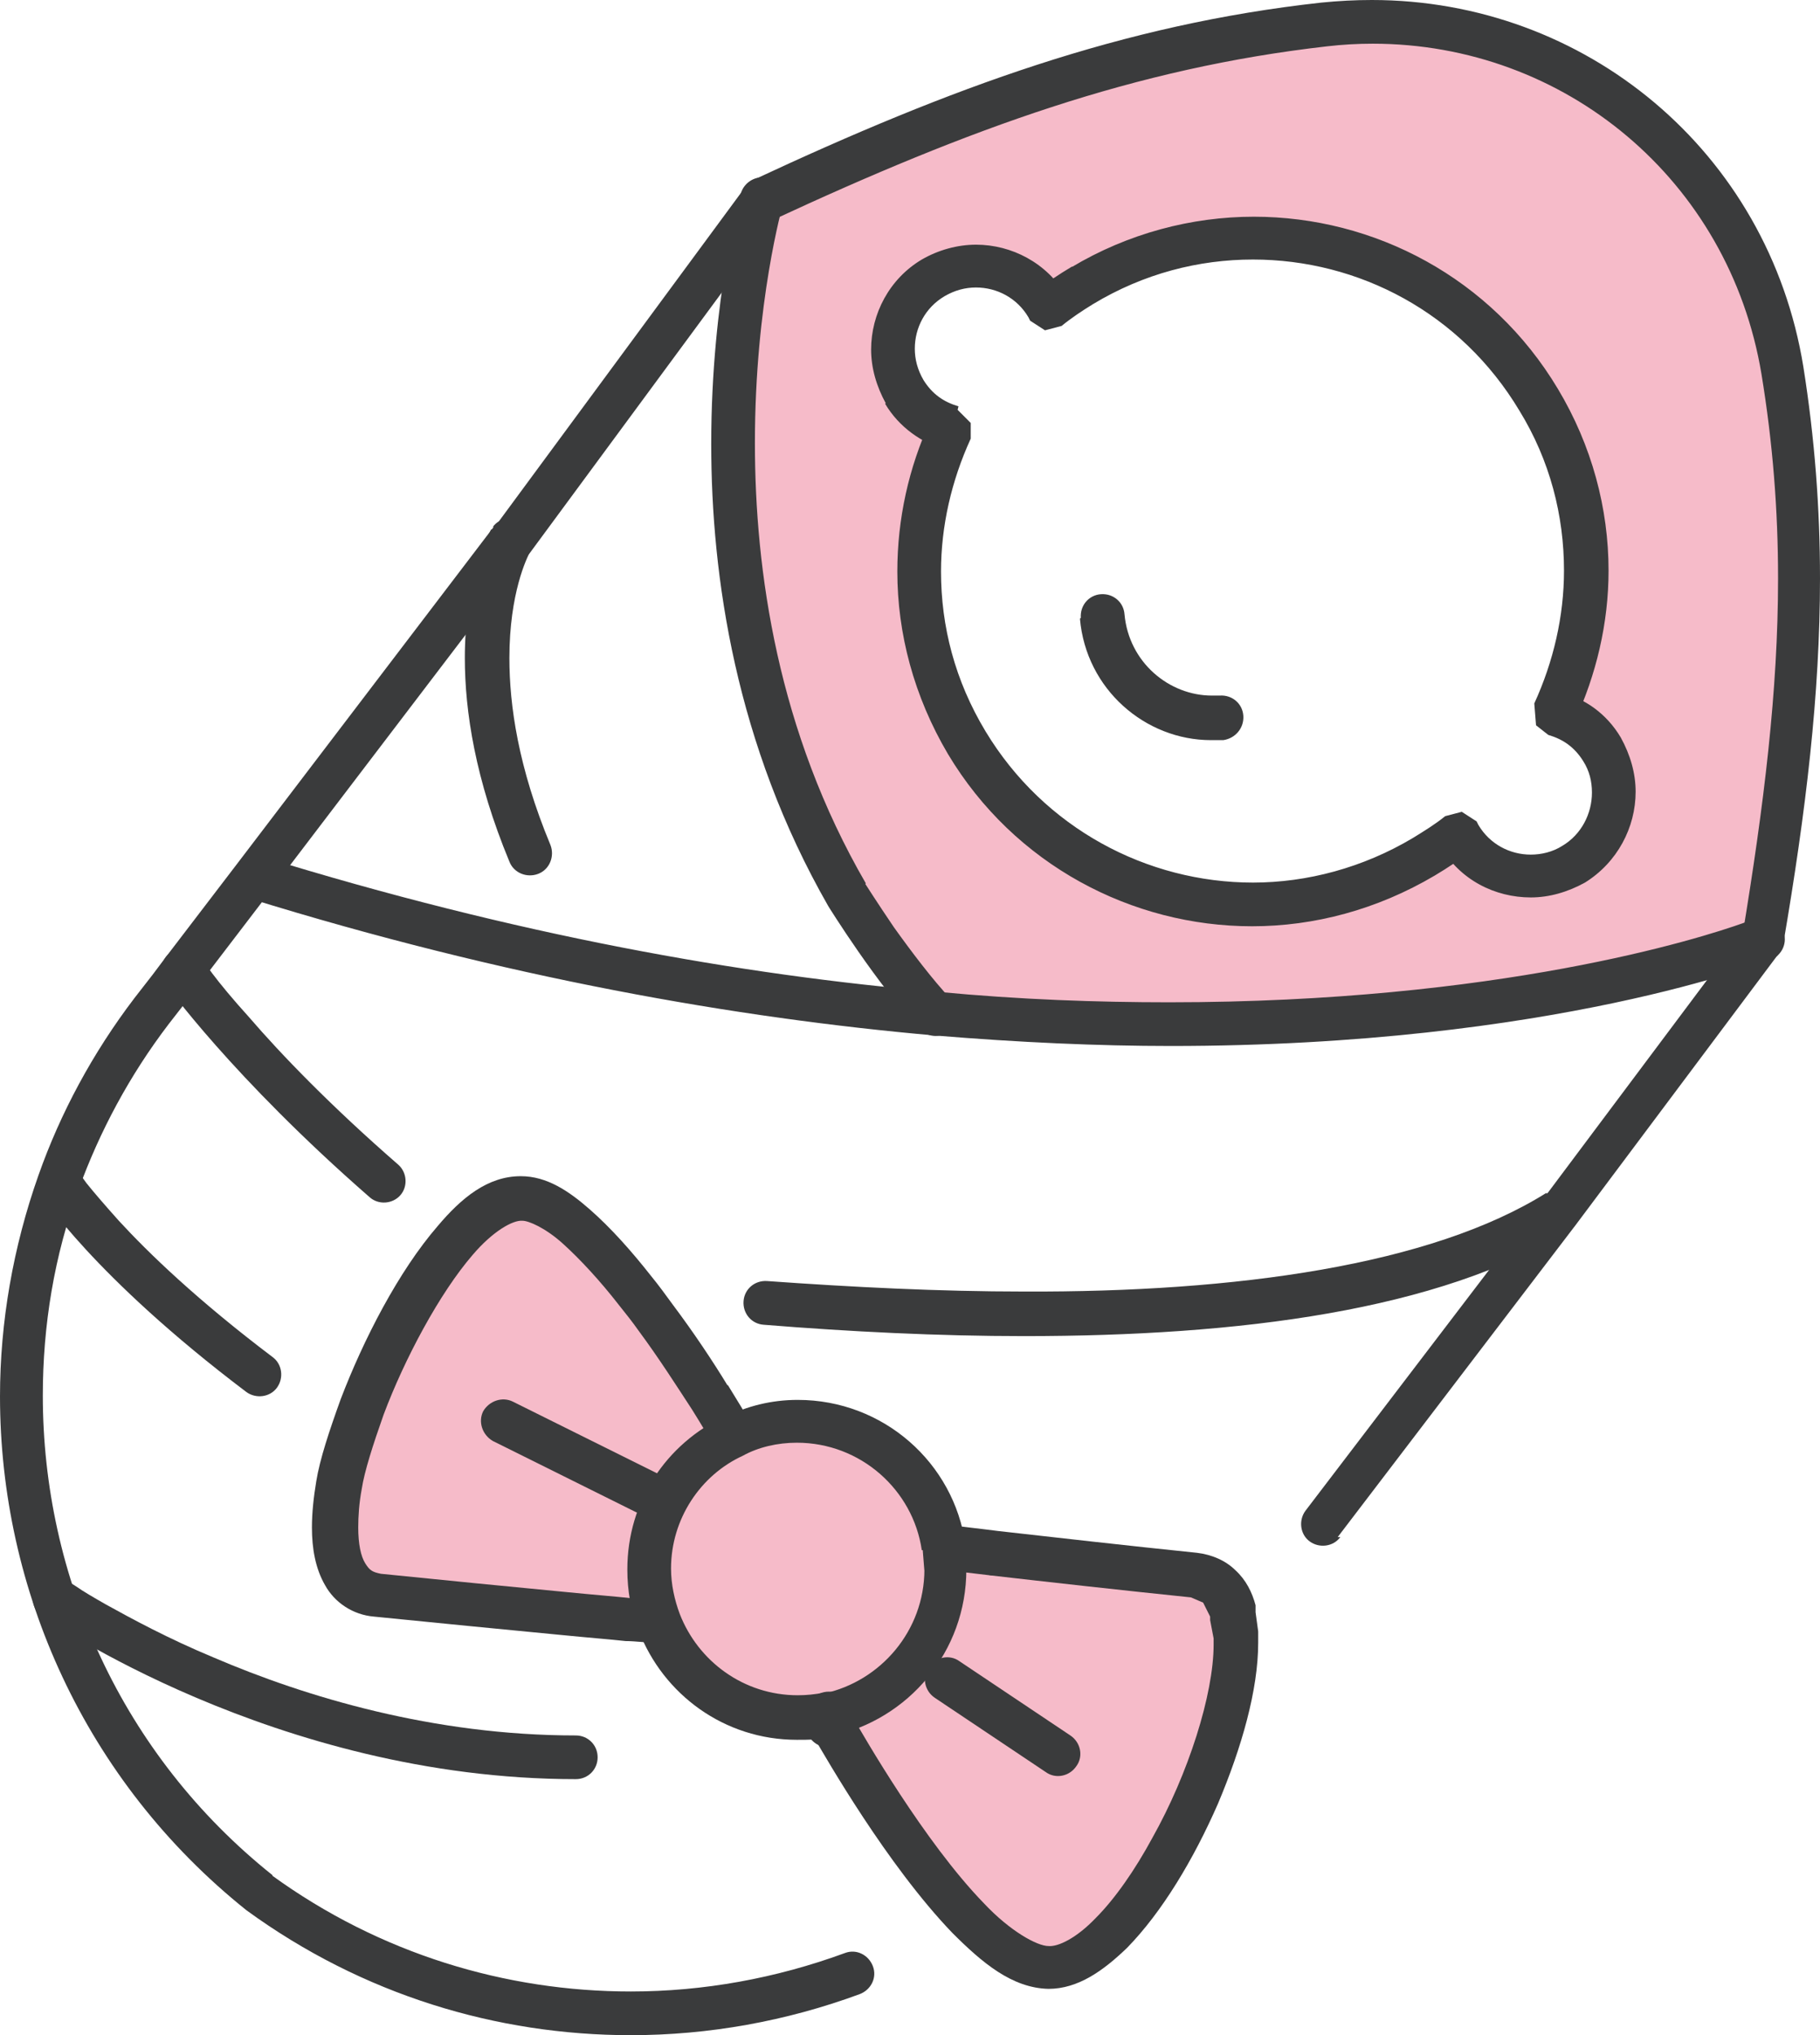
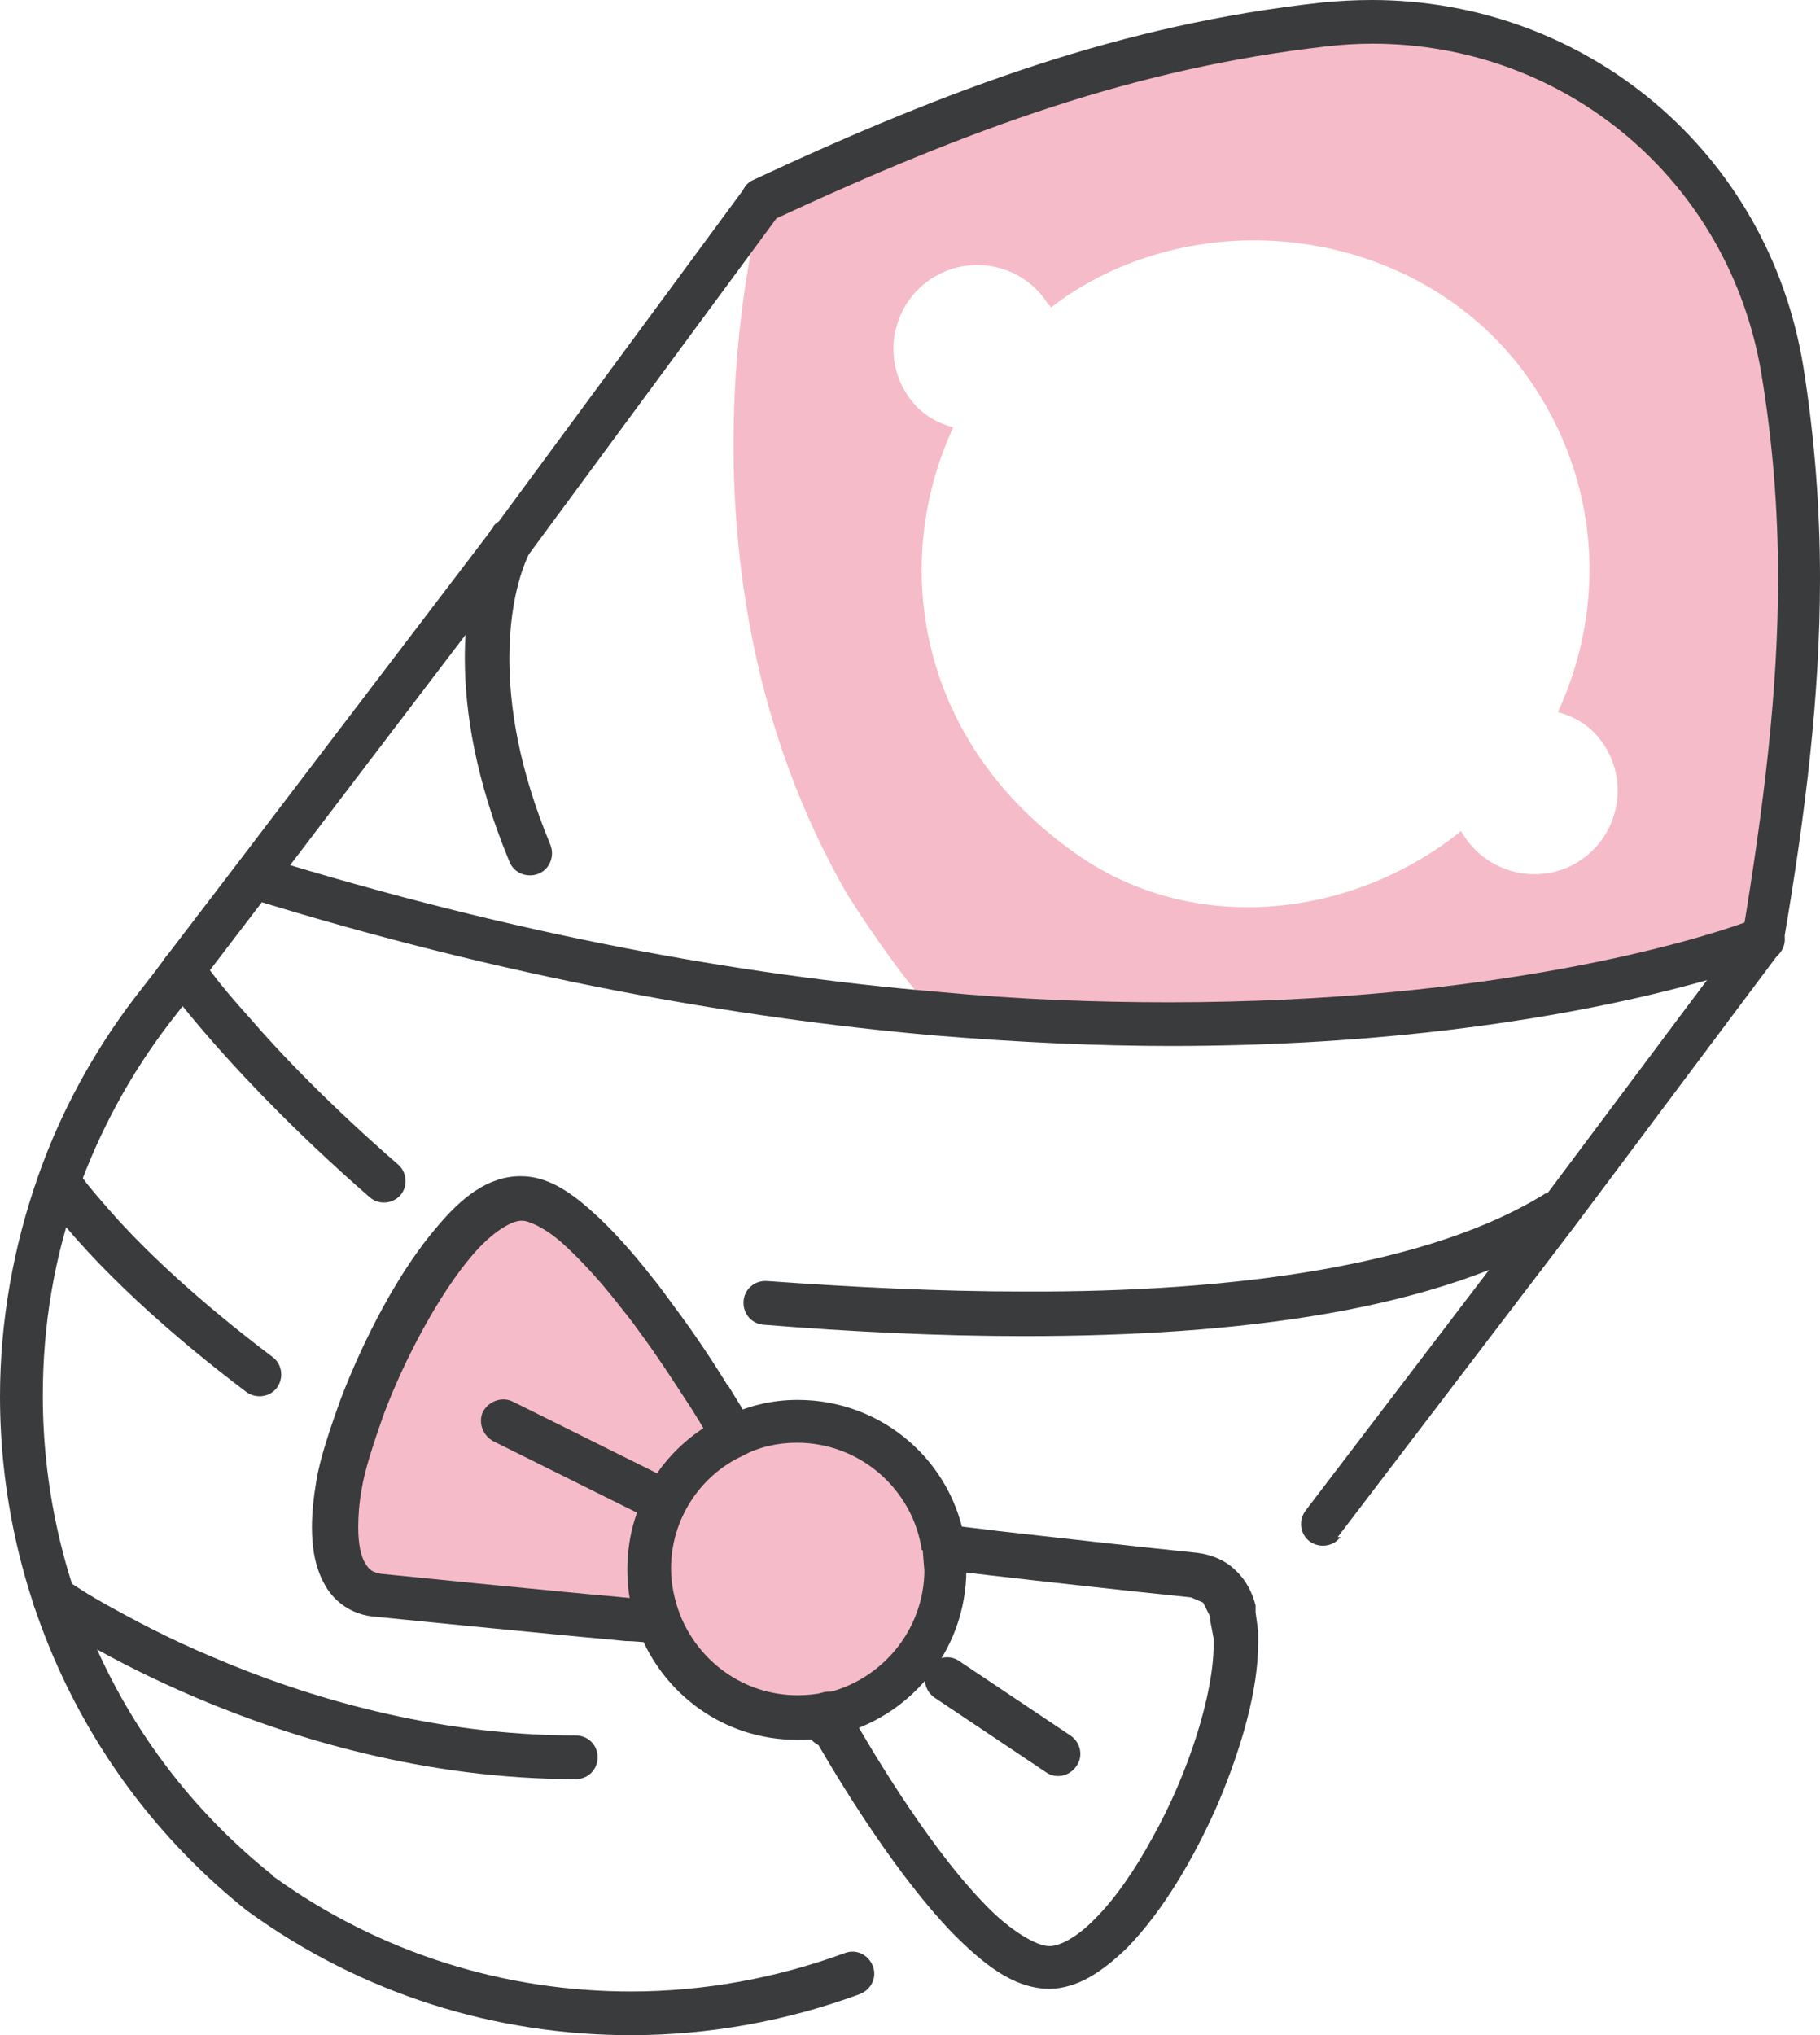
<svg xmlns="http://www.w3.org/2000/svg" id="Warstwa_2" viewBox="0 0 20.83 23.29">
  <defs>
    <style>
      .cls-1 {
        fill: #3a3b3c;
      }

      .cls-2 {
        fill: #f6bbc9;
      }
    </style>
  </defs>
  <g id="Warstwa_1-2" data-name="Warstwa_1">
    <g id="Warstwa_1-3" data-name="Warstwa_1">
      <g>
        <path class="cls-2" d="M8.72,2.28c3.53-1.64,6.25-2.54,9.79-1.28,2.56,2.65,2.3,5.92,1.65,9.75h0s-3.44,1.37-9.45.85c-.44-.45-1.01-1.36-1.01-1.36-2.18-3.78-.97-7.96-.97-7.96h-.01ZM12,3.49c-.27-.45-.86-.59-1.31-.32-.45.27-.6.86-.33,1.31.13.22.32.35.55.41h0c-.74,1.6-.38,3.64,1.42,4.89,1.3.91,3.07.75,4.33-.22l.06-.05.02.03c.27.45.86.6,1.31.33s.6-.86.33-1.31c-.13-.22-.32-.35-.55-.41h0c.56-1.21.49-2.66-.35-3.84-1.09-1.53-3.25-1.99-4.92-1.13-.19.1-.37.21-.53.34l-.02-.03h-.01Z" />
-         <path class="cls-2" d="M10.84,17.96l-.02-.25c.14.02.33.04.56.07.61.07,1.5.17,2.28.25.24.03.38.18.44.42v.05l.04.22c.07,1.25-1.21,3.81-2.14,3.8-.28,0-.6-.24-.92-.57-.72-.74-1.42-1.97-1.54-2.18h0l-.05-.15c.77-.16,1.35-.84,1.35-1.66Z" />
        <path class="cls-2" d="M6.47,18.47c-.63-.06-1.44-.14-2.14-.21-.46-.05-.56-.58-.44-1.26.04-.22.14-.54.27-.89.25-.66.65-1.42,1.07-1.91.25-.29.51-.48.76-.48.19,0,.4.13.62.32.22.19.45.46.67.73.08.1.17.21.24.31.24.32.45.64.62.92.11.17.2.32.26.43-.57.27-.97.85-.97,1.52,0,.21.04.42.11.61-.11,0-.25,0-.35-.02-.18-.02-.44-.04-.74-.07h.02Z" />
        <path class="cls-2" d="M10.84,17.96c0,.82-.58,1.5-1.35,1.66-.11.02-.22.03-.34.03-.72,0-1.34-.45-1.58-1.09-.08-.19-.11-.39-.11-.61,0-.67.39-1.25.97-1.52.22-.11.47-.17.73-.17.85,0,1.56.63,1.67,1.44l.02.25h0Z" />
-         <path class="cls-1" d="M10.91,4.89l.06-.24c-.17-.05-.3-.14-.4-.3h0c-.07-.12-.1-.24-.1-.36,0-.24.12-.47.34-.6.12-.07.24-.1.36-.1.24,0,.47.12.6.34h0l.02.04.17.11.19-.05c.11-.09.23-.17.36-.25h0c.58-.35,1.21-.51,1.83-.51,1.21,0,2.38.61,3.05,1.73.35.57.51,1.2.51,1.83,0,.52-.12,1.04-.34,1.52l.02.25h0l.14.11c.17.05.3.14.4.3.07.11.1.23.1.36,0,.24-.12.48-.34.61-.11.07-.24.1-.36.1-.24,0-.47-.12-.6-.34h0l-.02-.04-.17-.11-.19.05c-.11.09-.24.17-.37.25-.57.34-1.21.51-1.83.51-1.21,0-2.39-.62-3.06-1.73-.35-.58-.51-1.2-.51-1.83,0-.52.12-1.04.34-1.52v-.18h0s-.17-.17-.17-.17l-.06.24-.24.08h0l.24-.07-.23-.11c-.25.54-.38,1.13-.38,1.73,0,.71.19,1.43.58,2.09.76,1.27,2.11,1.97,3.48,1.97.71,0,1.43-.19,2.09-.58.15-.09.29-.18.42-.29l-.16-.2-.21.14.02.03.21-.14-.21.13c.22.38.62.58,1.03.58.21,0,.42-.06.62-.17.37-.23.58-.63.58-1.04,0-.21-.06-.42-.17-.62-.16-.27-.41-.45-.7-.52l-.06.24.21-.14h0l-.21.13.23.11c.25-.54.39-1.13.39-1.73,0-.71-.19-1.43-.58-2.08-.76-1.27-2.1-1.97-3.48-1.97-.71,0-1.44.19-2.09.58l.13.21-.12-.22c-.15.09-.29.18-.42.29l.16.2.21-.14-.02-.03-.21.14.21-.13c-.22-.37-.62-.58-1.03-.58-.21,0-.43.06-.62.17-.37.22-.58.62-.58,1.03,0,.21.06.42.17.62l.21-.13-.22.13c.16.27.42.45.7.53l.06-.24-.24.08.24-.08.02-.02Z" />
-         <path class="cls-1" d="M12.36,7.08c.07.81.75,1.39,1.5,1.39h.14c.14-.02.24-.14.23-.28-.01-.14-.13-.24-.27-.23h-.09c-.49,0-.95-.38-1-.93-.01-.14-.13-.24-.27-.23-.14.01-.24.13-.23.27h0Z" />
        <path class="cls-1" d="M5.65,6.03l-2.94,3.86-.81,1.06-.15.2-.21.27c-.48.63-.85,1.32-1.1,2.03-.29.82-.44,1.68-.44,2.53,0,2.21.97,4.4,2.82,5.88h0c1.33.97,2.87,1.43,4.4,1.43.89,0,1.78-.16,2.62-.47.13-.05.2-.19.15-.32-.05-.13-.19-.2-.32-.15-.79.29-1.62.44-2.45.44-1.43,0-2.87-.43-4.11-1.33l-.15.2.16-.2c-1.73-1.38-2.63-3.42-2.63-5.49,0-.8.13-1.6.41-2.36.24-.66.58-1.3,1.03-1.89l.21-.27.15-.2.81-1.06,2.94-3.86c.08-.11.06-.27-.05-.35-.11-.08-.27-.06-.35.05h0Z" />
        <path class="cls-1" d="M15.31,17.59l2.73-3.58h0l2.32-3.1-.2-.15.18.18h0l.07-.14c.26-1.52.42-2.86.42-4.18,0-.8-.06-1.6-.19-2.42-.4-2.47-2.5-4.2-4.94-4.2-.19,0-.38.01-.58.03-2.27.25-4.23.97-6.5,2.03-.09.04-.14.13-.14.23h.25l-.2-.15-2.86,3.88c-.08.11-.06.27.05.35.11.08.27.06.35-.05l2.86-3.88.05-.15h-.25l.11.23c2.26-1.05,4.15-1.74,6.35-1.99.17-.02.35-.03.52-.03,2.2,0,4.08,1.56,4.45,3.78.13.79.19,1.56.19,2.34,0,1.28-.16,2.59-.41,4.1l.25.04-.18-.18h0l-.02.03-2.32,3.1h0l-2.73,3.58c-.08.11-.06.27.05.35.11.08.27.06.35-.05h-.03Z" />
        <path class="cls-1" d="M20.06,10.52l-.1.04c-.5.18-2.81.91-6.58.91-.82,0-1.7-.03-2.65-.12-2.24-.19-4.83-.65-7.74-1.55-.13-.04-.27.03-.31.17-.04.13.03.27.17.31,2.94.91,5.58,1.37,7.85,1.57.97.08,1.87.12,2.7.12,4.38,0,6.84-.98,6.87-.99.13-.05.19-.2.14-.32-.05-.13-.2-.19-.32-.14h-.03Z" />
-         <path class="cls-1" d="M8.48,2.21s-.34,1.19-.34,2.87c0,1.52.28,3.44,1.34,5.29h0s.57.92,1.05,1.41c.1.1.25.1.35,0s.1-.26,0-.35c-.2-.21-.45-.54-.65-.82-.19-.28-.33-.5-.33-.5l-.21.13.22-.13c-1.01-1.74-1.27-3.58-1.27-5.04,0-.81.08-1.49.16-1.97.04-.24.08-.43.11-.56s.05-.19.05-.19c.04-.13-.04-.27-.17-.31-.13-.04-.27.04-.31.17h0Z" />
        <path class="cls-1" d="M5.64,6.04v.02h-.02c-.07.14-.3.64-.3,1.47,0,.61.12,1.39.51,2.33.05.13.2.19.33.14.13-.05.19-.2.14-.33-.37-.89-.47-1.6-.47-2.14,0-.74.2-1.15.24-1.22l-.22-.12.21.13v-.02c.08-.12.05-.27-.07-.34-.12-.07-.27-.03-.34.09h-.01Z" />
        <path class="cls-1" d="M17.7,13.65c-1.32.83-3.56,1.14-5.98,1.13-.97,0-1.96-.05-2.94-.12-.14-.01-.26.09-.27.23s.09.26.23.27c.99.08,2,.13,2.98.13,2.46,0,4.75-.29,6.24-1.21.12-.07.15-.23.08-.34-.07-.12-.23-.15-.34-.08h0Z" />
        <path class="cls-1" d="M.49,18.5s2.66,1.86,6.1,1.86c.14,0,.25-.11.25-.25s-.11-.25-.25-.25c-1.63,0-3.09-.44-4.14-.89-.53-.22-.95-.45-1.24-.61-.14-.08-.26-.15-.33-.2l-.11-.07c-.11-.08-.27-.05-.35.06s-.05.27.06.35h0Z" />
-         <path class="cls-1" d="M11.63,17.78h0c0-.14-.11-.25-.25-.25s-.25.11-.25.25h0c0,.14.11.25.25.25s.25-.11.25-.25" />
        <path class="cls-1" d="M4.56,13.33c-.77-.67-1.34-1.26-1.71-1.69-.19-.21-.33-.38-.42-.5s-.13-.18-.13-.18c-.08-.11-.24-.14-.35-.06s-.14.24-.06.35c0,.01.77,1.08,2.34,2.45.1.09.26.08.35-.02s.08-.26-.02-.35h0Z" />
        <path class="cls-1" d="M9.62,19.53l-.06-.02c-.13-.05-.27.02-.32.15s.02.27.15.32l.06.02c.13.05.27-.02.32-.15s-.02-.27-.15-.32" />
        <path class="cls-1" d="M.47,13.67s.59.93,2.35,2.26c.11.08.27.06.35-.05.08-.11.06-.27-.05-.35-.86-.65-1.42-1.19-1.76-1.56-.17-.19-.29-.33-.37-.43l-.08-.11-.02-.03c-.07-.12-.23-.15-.34-.08-.12.07-.15.23-.08.34H.47Z" />
        <path class="cls-1" d="M7.57,18.31c-.1,0-.24,0-.34-.02-.18-.02-.44-.04-.74-.07-.63-.06-1.44-.14-2.13-.21-.1-.02-.13-.04-.18-.12-.05-.08-.08-.22-.08-.41,0-.13.01-.28.04-.44h0c.03-.2.13-.51.25-.85l-.23-.09.23.09c.24-.64.64-1.39,1.02-1.83h0c.23-.27.46-.4.57-.39.07,0,.26.08.46.26h0c.2.18.43.43.64.7h0c.08.1.16.2.23.3h0c.23.31.44.64.61.9h0c.1.16.19.31.25.42.07.12.22.16.34.09s.16-.22.09-.34c-.06-.11-.16-.27-.27-.45l-.21.14.21-.13c-.17-.28-.39-.61-.63-.93l-.2.15.2-.15c-.08-.11-.16-.22-.25-.33l-.19.16.19-.16c-.22-.28-.46-.55-.7-.76h0c-.24-.21-.49-.38-.79-.38-.38,0-.68.25-.95.57h0c-.45.52-.85,1.3-1.11,1.98h0c-.13.36-.24.69-.28.94h0c-.03.18-.05.36-.05.53,0,.24.04.47.15.66.11.2.32.34.56.36.7.07,1.51.15,2.14.21.3.03.56.05.74.07.11,0,.25.02.36.02.14,0,.25-.1.26-.24,0-.14-.1-.25-.24-.26h.03Z" />
        <path class="cls-1" d="M10.78,17.96c.13.02.33.04.57.07.61.07,1.5.17,2.28.25l.14.06.09.18.24-.06-.25.04v.04l.04.21.25-.03h-.25v.1c0,.57-.29,1.48-.7,2.21-.2.37-.43.7-.65.92-.22.23-.43.33-.54.32-.13,0-.44-.17-.74-.49-.68-.7-1.38-1.92-1.5-2.13l-.22.12h.25v-.09s-.06-.15-.06-.15c-.04-.13-.19-.2-.32-.16s-.2.19-.16.32l.05.15.24-.08h-.25l.03.13c.13.22.83,1.45,1.58,2.23.34.34.68.63,1.1.64.34,0,.63-.21.9-.47.4-.41.76-1.01,1.04-1.65.27-.64.46-1.3.46-1.84v-.13l-.03-.22h0v-.08c-.04-.15-.11-.29-.23-.4-.11-.11-.27-.18-.44-.2-.78-.08-1.66-.18-2.28-.25-.23-.03-.43-.05-.56-.07-.14-.02-.26.08-.28.22s.08.26.22.28h-.02Z" />
        <path class="cls-1" d="M10.81,17.71l-.25.02.02.25.25-.02h-.25c0,.7-.5,1.28-1.15,1.42l.05.24-.05-.25c-.1.02-.2.03-.3.03-.62,0-1.14-.39-1.35-.93h0c-.06-.16-.1-.34-.1-.52,0-.57.34-1.07.82-1.29h0c.18-.1.4-.15.62-.15.73,0,1.33.54,1.43,1.23l.25-.03-.25.02.25-.02.25-.03c-.13-.94-.94-1.66-1.92-1.66-.3,0-.58.07-.84.2l.11.22-.11-.23c-.66.31-1.11.97-1.11,1.75,0,.24.04.48.13.7l.23-.09-.23.09c.28.73.98,1.25,1.81,1.25.14,0,.27,0,.39-.04h0c.89-.19,1.55-.97,1.55-1.91v-.02l-.02-.25h0l-.25.02h.02Z" />
        <path class="cls-1" d="M10.7,19.43l1.27.85c.11.08.27.05.35-.07.08-.11.05-.27-.07-.35l-1.27-.85c-.11-.08-.27-.05-.35.07-.08.11-.05.27.07.35" />
        <path class="cls-1" d="M7.56,16.88l-1.69-.84c-.12-.06-.27-.01-.34.11-.06.12-.01.27.11.34l1.69.84c.12.06.27,0,.34-.11.06-.12.01-.27-.11-.34" />
      </g>
    </g>
  </g>
</svg>